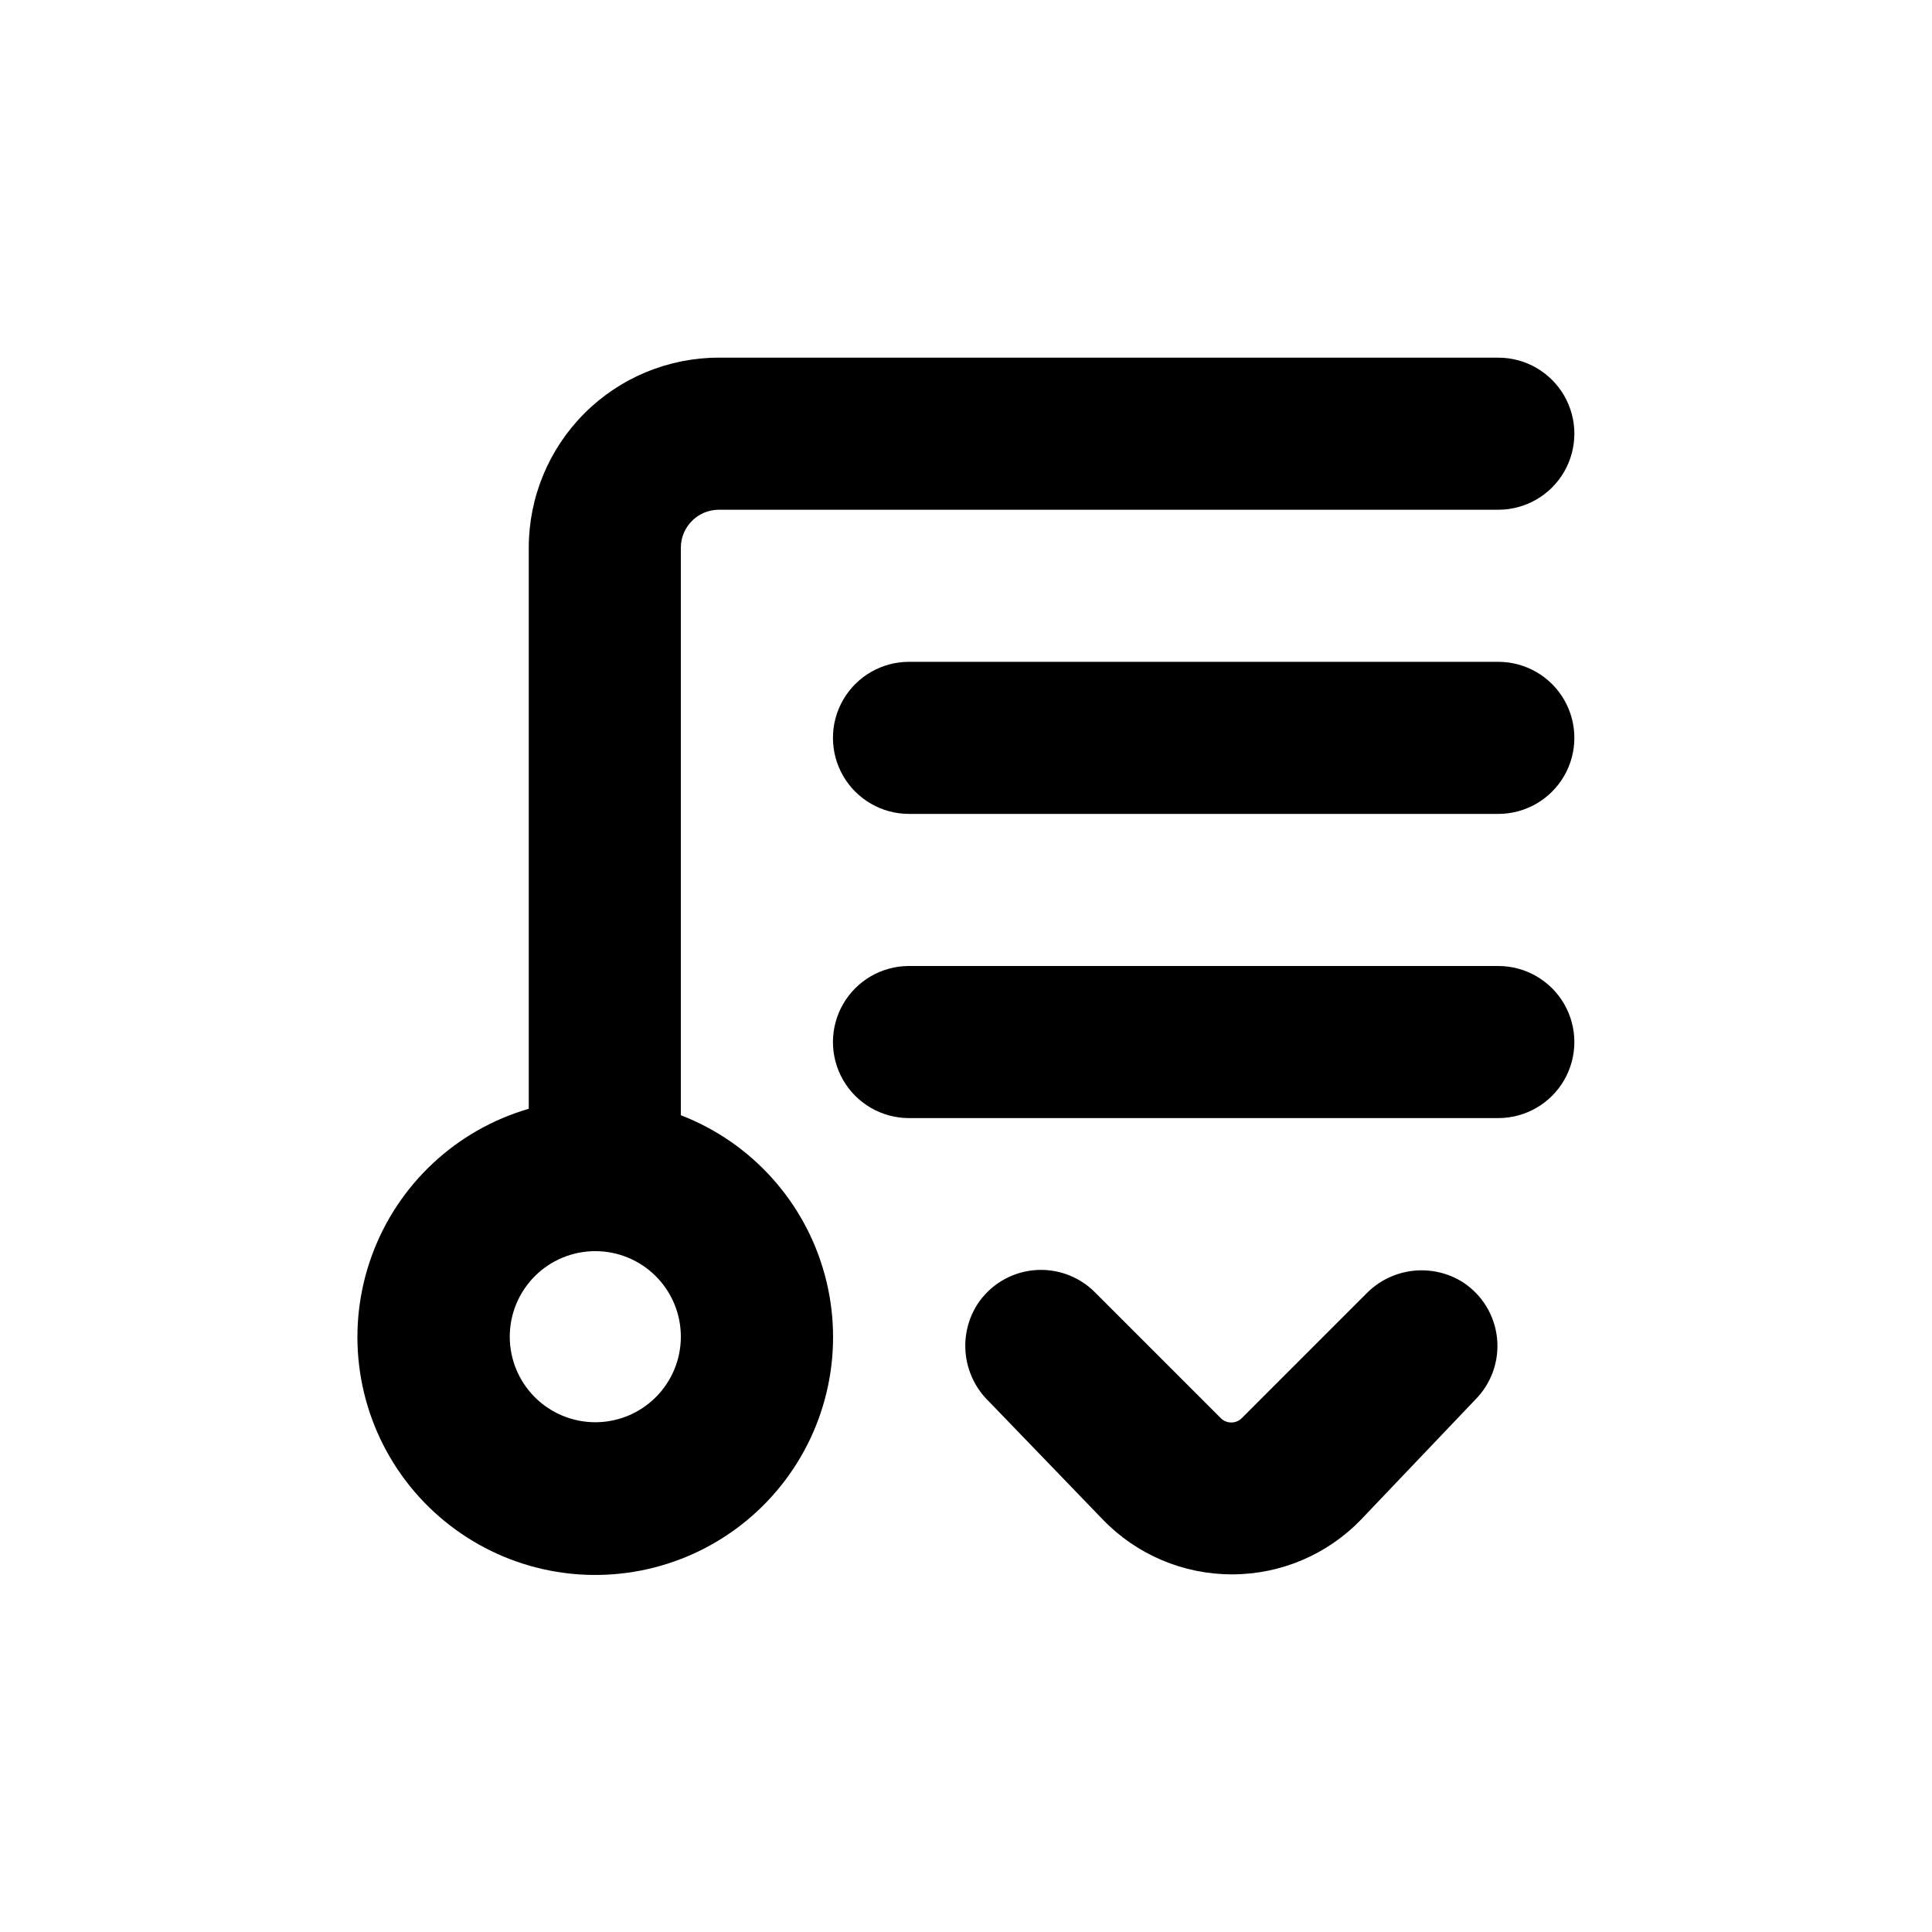
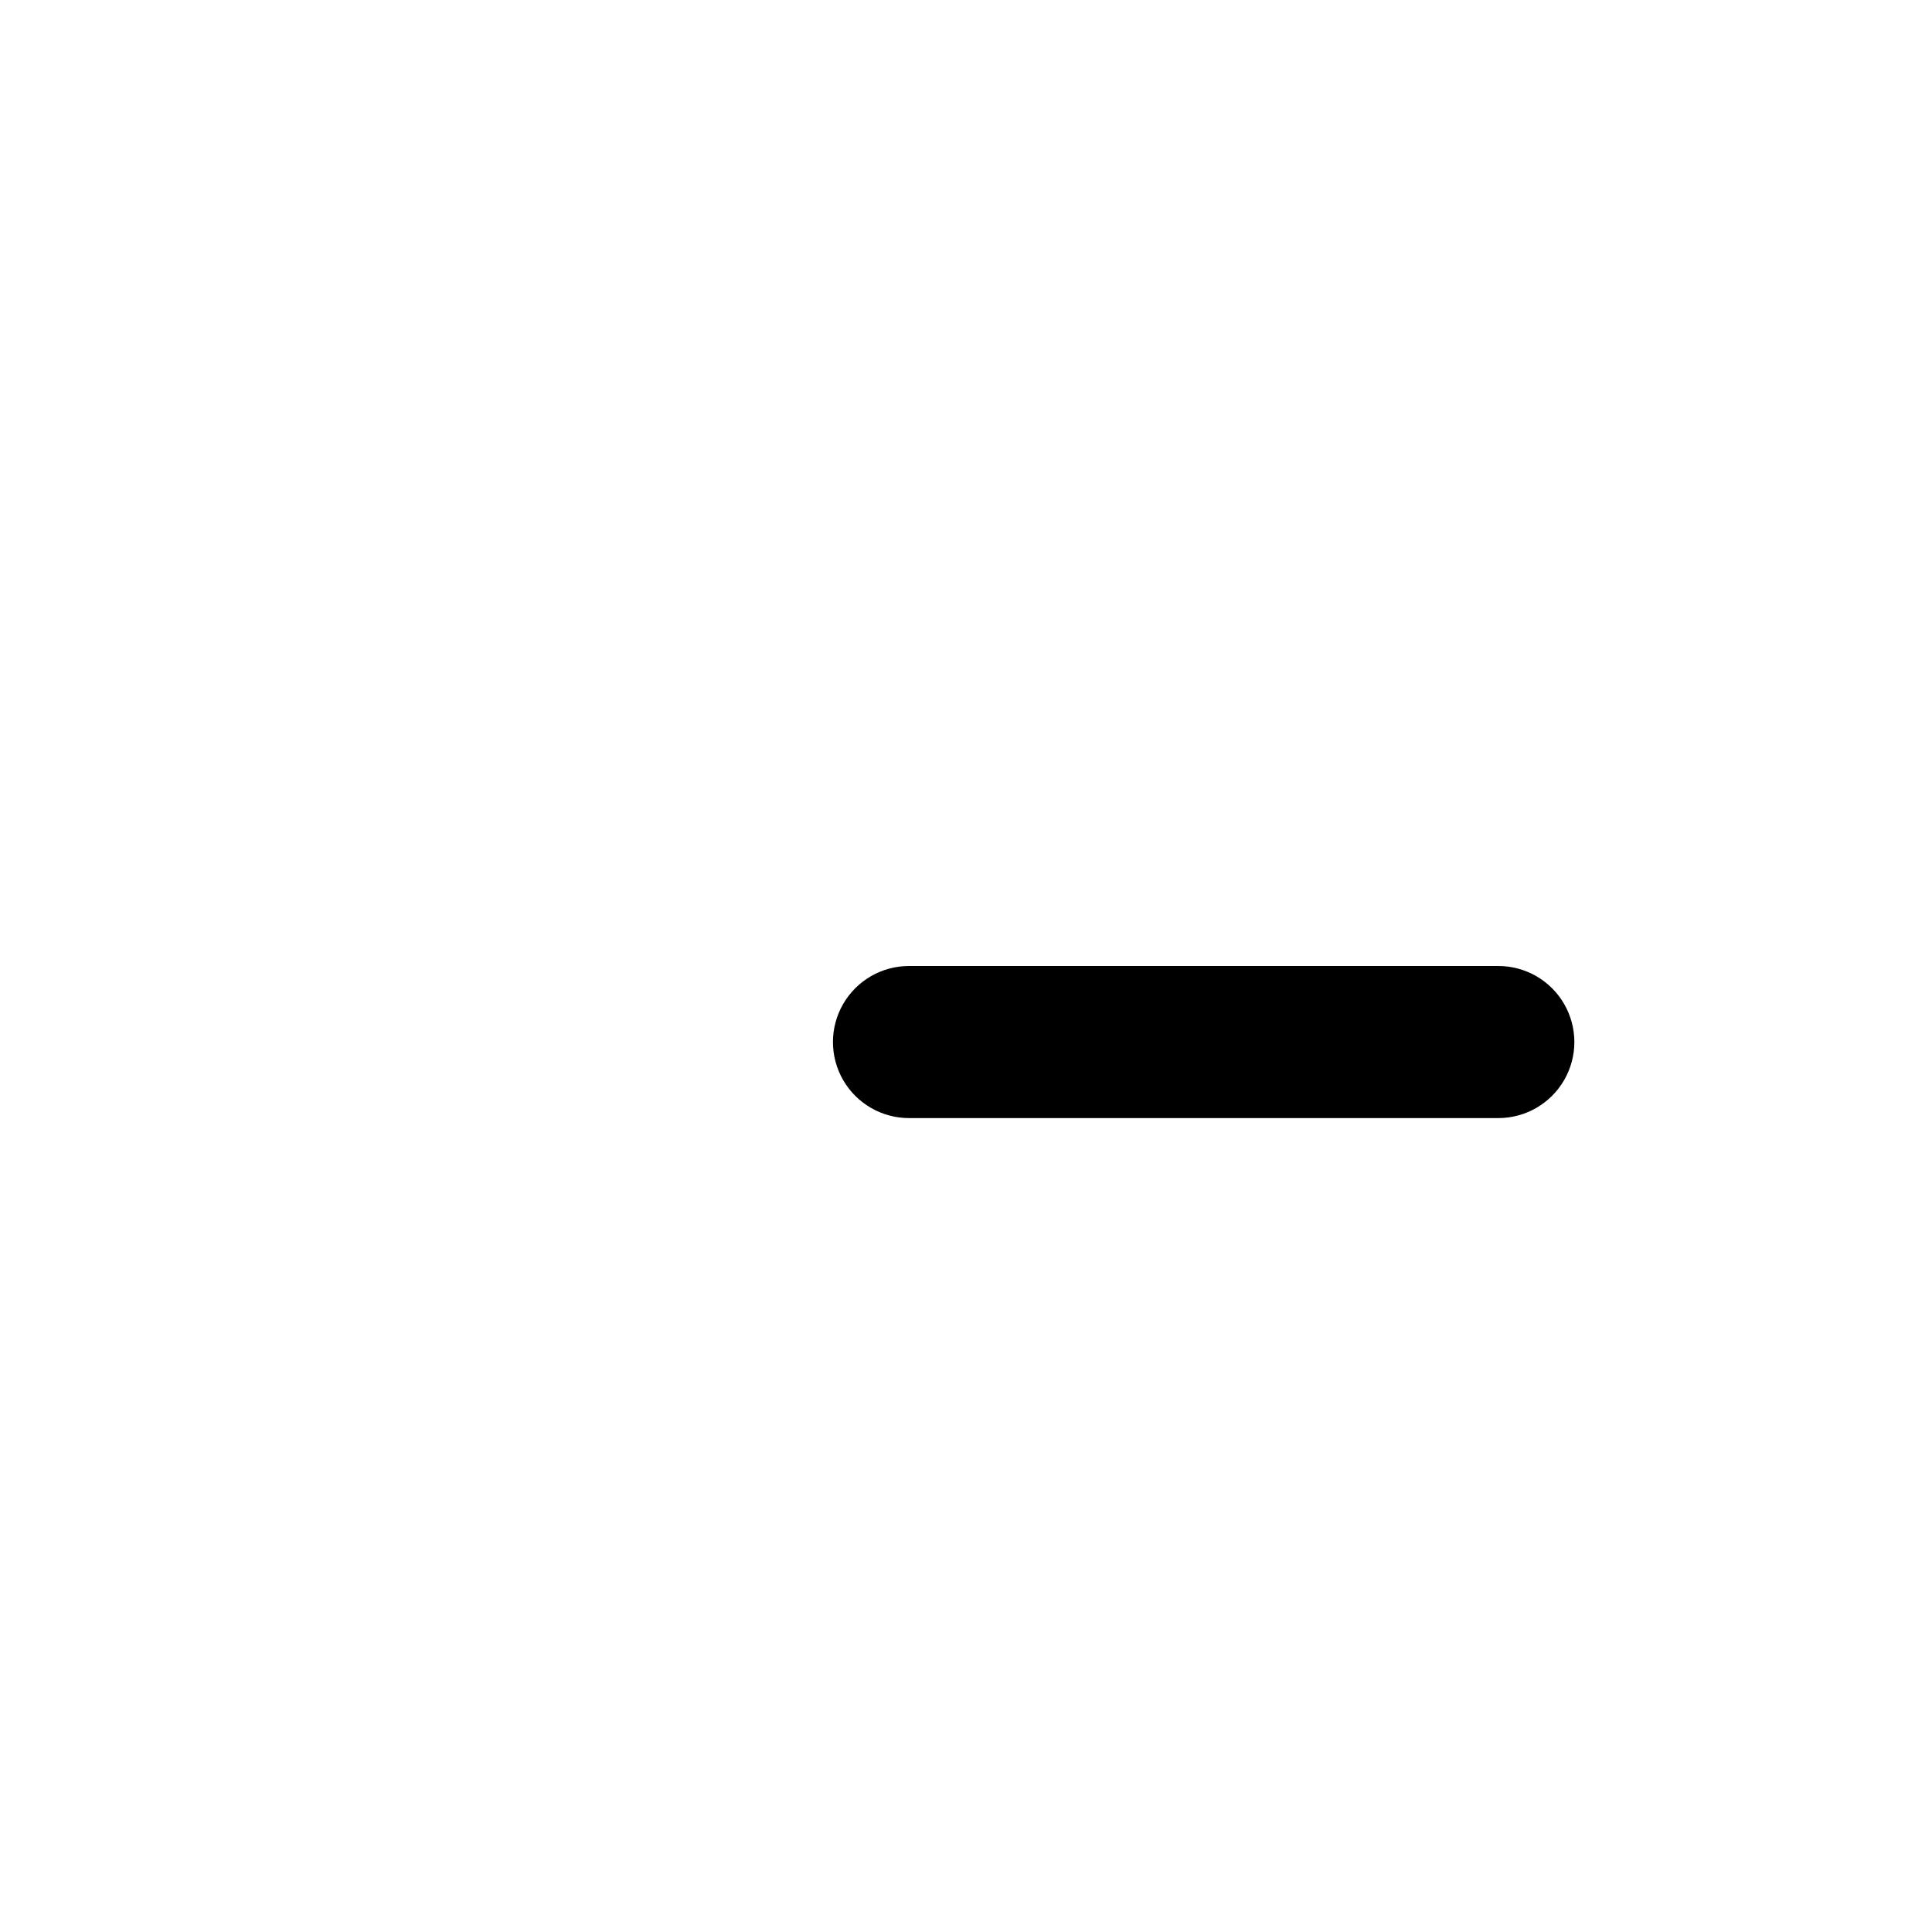
<svg xmlns="http://www.w3.org/2000/svg" fill="#000000" width="800px" height="800px" version="1.1" viewBox="144 144 512 512">
  <g>
-     <path d="m541.07 319.39h-156.18c-7.199 0-13.852 3.84-17.449 10.074-3.602 6.234-3.602 13.918 0 20.152 3.598 6.234 10.25 10.078 17.449 10.078h156.18c7.199 0 13.852-3.844 17.453-10.078 3.598-6.234 3.598-13.918 0-20.152-3.602-6.234-10.254-10.074-17.453-10.074z" />
    <path d="m541.07 400h-156.18c-7.199 0-13.852 3.84-17.449 10.074-3.602 6.234-3.602 13.918 0 20.152 3.598 6.234 10.25 10.078 17.449 10.078h156.18c7.199 0 13.852-3.844 17.453-10.078 3.598-6.234 3.598-13.918 0-20.152-3.602-6.234-10.254-10.074-17.453-10.074z" />
-     <path d="m541.07 238.78h-206.56c-13.363 0-26.176 5.305-35.625 14.754-9.449 9.449-14.758 22.262-14.758 35.625v148.68c-19.289 5.613-34.742 20.086-41.609 38.965-6.871 18.879-4.324 39.902 6.848 56.598 11.172 16.695 29.633 27.066 49.703 27.922 20.07 0.852 39.348-7.914 51.895-23.602 12.551-15.688 16.867-36.418 11.625-55.812-5.238-19.395-19.414-35.129-38.156-42.359v-150.39c0-5.566 4.512-10.074 10.078-10.074h206.56c7.199 0 13.852-3.844 17.453-10.078 3.598-6.234 3.598-13.918 0-20.152-3.602-6.234-10.254-10.074-17.453-10.074zm-239.31 282.13c-6.012 0-11.777-2.391-16.031-6.641-4.25-4.254-6.637-10.02-6.637-16.031 0-6.012 2.387-11.781 6.637-16.031 4.254-4.254 10.02-6.641 16.031-6.641 6.016 0 11.781 2.387 16.031 6.641 4.254 4.25 6.641 10.02 6.641 16.031 0 6.012-2.387 11.777-6.641 16.031-4.25 4.25-10.016 6.641-16.031 6.641z" />
-     <path d="m470.53 561.22c12.883 0 25.215-5.238 34.16-14.512l30.23-31.738h-0.004c4.312-4.301 6.449-10.32 5.812-16.375-0.633-6.059-3.977-11.5-9.086-14.812-3.973-2.492-8.684-3.547-13.34-2.988-4.66 0.559-8.984 2.699-12.254 6.062l-32.949 32.949c-0.738 0.746-1.746 1.168-2.797 1.168-1.051 0-2.059-0.422-2.797-1.168l-33.352-33.352c-4.301-4.312-10.316-6.449-16.375-5.812-6.055 0.633-11.5 3.977-14.809 9.086-2.508 3.981-3.57 8.699-3.012 13.367 0.562 4.668 2.707 9.004 6.082 12.277l30.23 31.336c8.969 9.297 21.34 14.539 34.258 14.512z" />
  </g>
</svg>